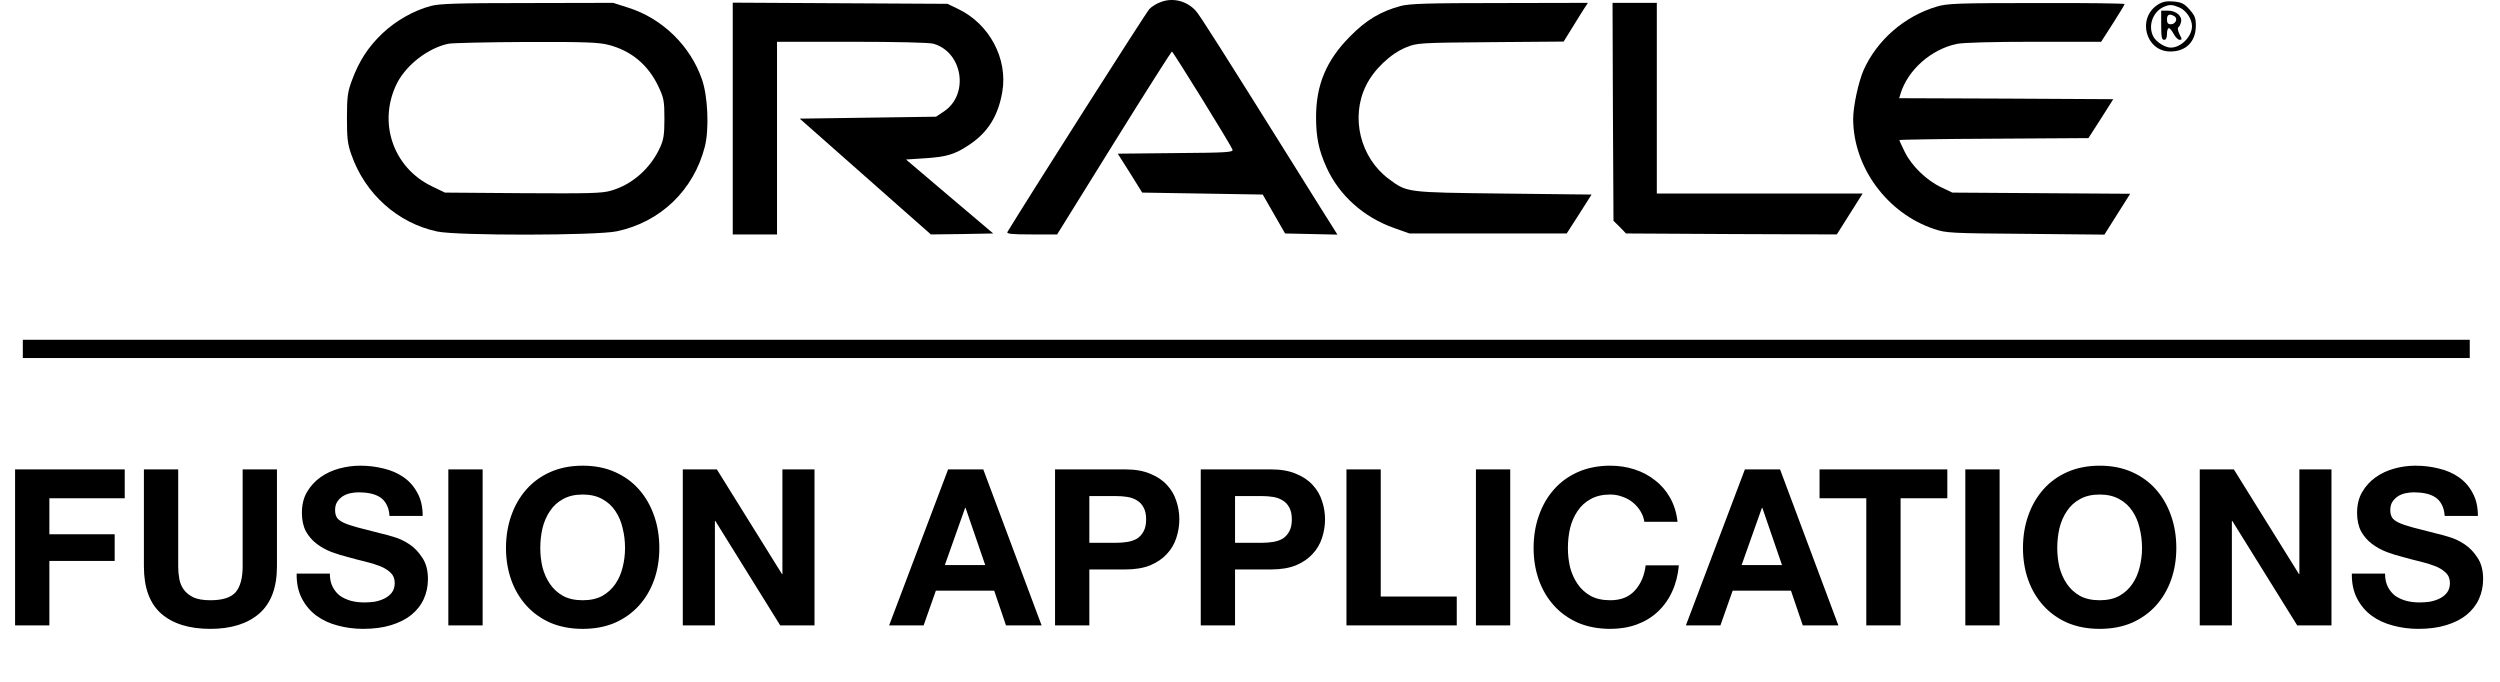
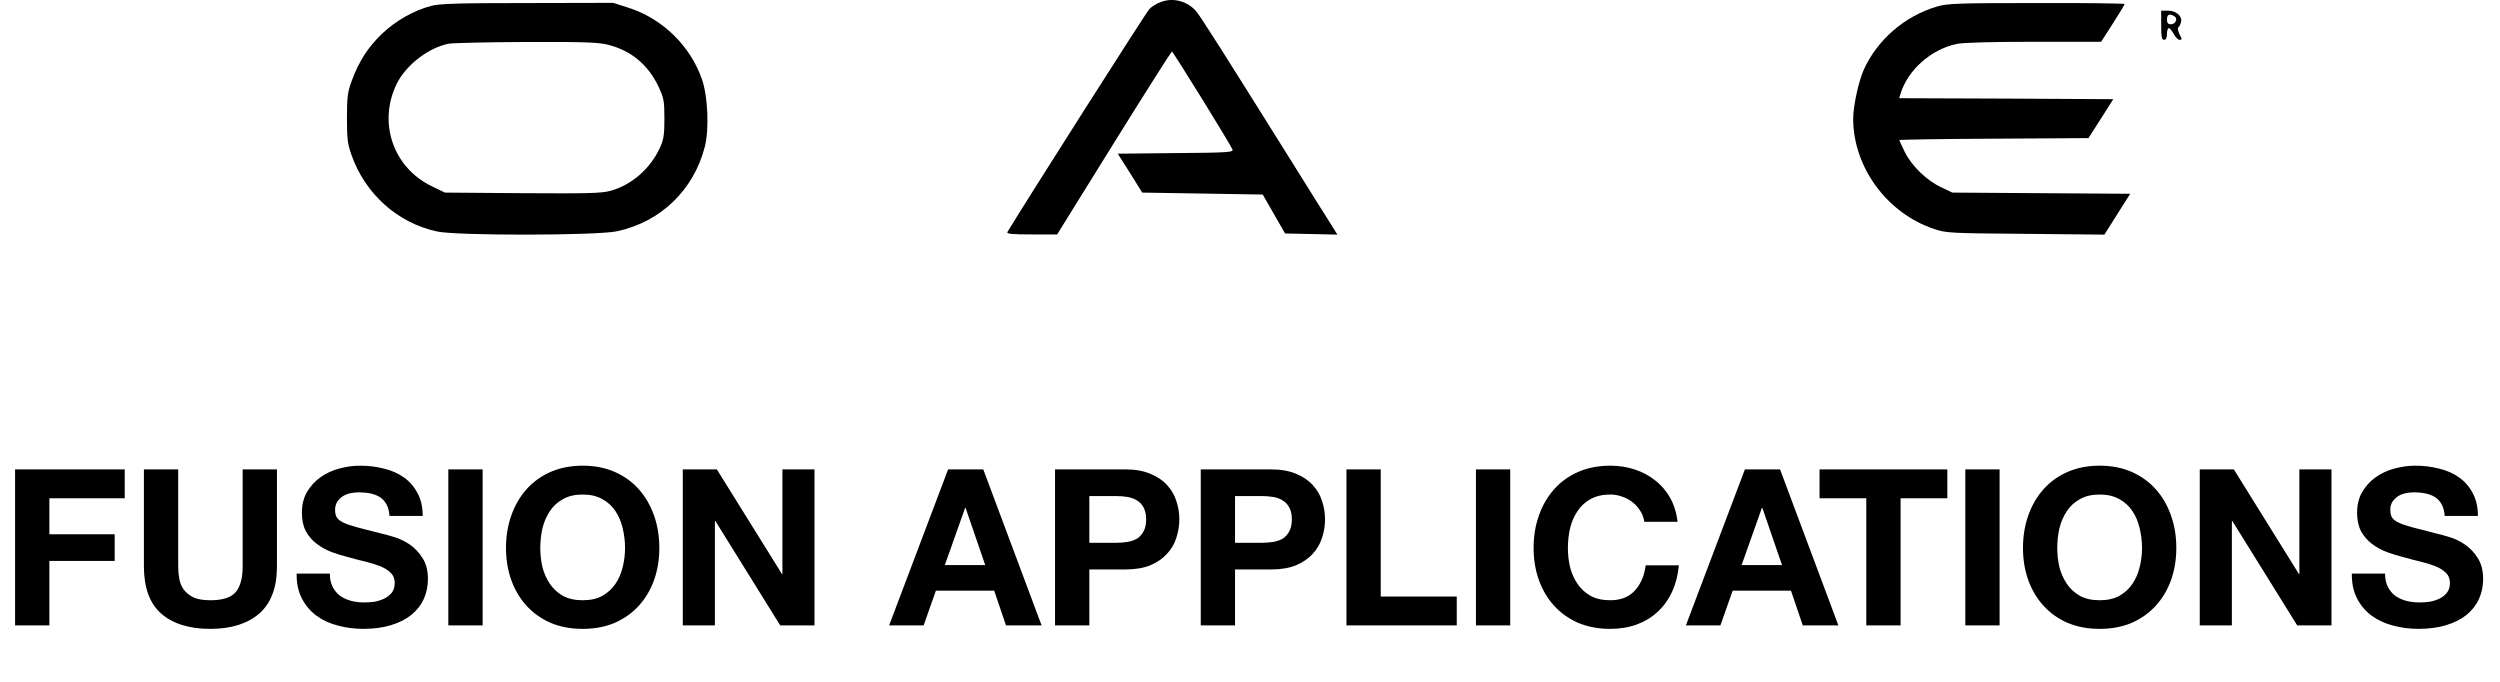
<svg xmlns="http://www.w3.org/2000/svg" width="132" height="36" viewBox="0 0 132 36" fill="none">
  <path d="M0.796 24.784H6.586V26.307H2.607V28.21H6.055V29.617H2.607V33.02H0.796V24.784ZM14.623 29.905C14.623 31.02 14.311 31.851 13.688 32.397C13.065 32.935 12.204 33.204 11.105 33.204C9.99 33.204 9.125 32.935 8.509 32.397C7.902 31.859 7.598 31.028 7.598 29.905V24.784H9.409V29.905C9.409 30.128 9.428 30.348 9.467 30.563C9.505 30.778 9.586 30.97 9.709 31.14C9.832 31.301 10.001 31.436 10.216 31.543C10.44 31.643 10.736 31.693 11.105 31.693C11.751 31.693 12.197 31.551 12.443 31.267C12.689 30.974 12.812 30.521 12.812 29.905V24.784H14.623V29.905ZM17.416 30.286C17.416 30.563 17.466 30.797 17.566 30.99C17.666 31.182 17.797 31.34 17.958 31.463C18.128 31.578 18.323 31.666 18.547 31.728C18.77 31.782 19 31.809 19.239 31.809C19.4 31.809 19.573 31.797 19.758 31.774C19.942 31.743 20.115 31.689 20.277 31.613C20.438 31.536 20.573 31.432 20.68 31.301C20.788 31.163 20.842 30.99 20.842 30.782C20.842 30.559 20.769 30.378 20.623 30.24C20.484 30.102 20.3 29.986 20.069 29.894C19.838 29.802 19.577 29.721 19.285 29.652C18.992 29.582 18.697 29.506 18.397 29.421C18.089 29.344 17.789 29.252 17.497 29.144C17.205 29.029 16.943 28.883 16.713 28.706C16.482 28.529 16.294 28.31 16.148 28.049C16.009 27.779 15.94 27.456 15.94 27.08C15.94 26.657 16.028 26.291 16.205 25.984C16.39 25.669 16.628 25.407 16.92 25.2C17.212 24.992 17.543 24.838 17.912 24.738C18.281 24.638 18.65 24.588 19.019 24.588C19.45 24.588 19.861 24.638 20.254 24.738C20.653 24.831 21.007 24.984 21.315 25.2C21.622 25.415 21.864 25.692 22.041 26.03C22.226 26.361 22.318 26.764 22.318 27.241H20.565C20.55 26.995 20.496 26.791 20.404 26.63C20.319 26.468 20.204 26.341 20.058 26.249C19.911 26.157 19.742 26.091 19.55 26.053C19.365 26.015 19.162 25.995 18.939 25.995C18.793 25.995 18.646 26.011 18.5 26.042C18.354 26.072 18.22 26.126 18.097 26.203C17.981 26.28 17.885 26.376 17.808 26.491C17.732 26.607 17.693 26.753 17.693 26.93C17.693 27.091 17.724 27.222 17.785 27.322C17.847 27.422 17.966 27.514 18.143 27.599C18.327 27.683 18.577 27.768 18.893 27.852C19.215 27.937 19.635 28.045 20.15 28.175C20.303 28.206 20.515 28.264 20.784 28.348C21.061 28.425 21.334 28.552 21.603 28.729C21.872 28.906 22.103 29.144 22.295 29.444C22.495 29.736 22.595 30.113 22.595 30.574C22.595 30.951 22.522 31.301 22.376 31.624C22.23 31.947 22.011 32.228 21.718 32.466C21.434 32.697 21.076 32.877 20.646 33.008C20.223 33.139 19.731 33.204 19.169 33.204C18.716 33.204 18.274 33.147 17.843 33.031C17.42 32.923 17.043 32.751 16.713 32.512C16.39 32.274 16.132 31.97 15.94 31.601C15.748 31.232 15.655 30.794 15.663 30.286H17.416ZM23.672 24.784H25.483V33.02H23.672V24.784ZM28.527 28.937C28.527 29.283 28.566 29.621 28.643 29.952C28.727 30.275 28.858 30.567 29.035 30.828C29.212 31.09 29.442 31.301 29.727 31.463C30.011 31.616 30.357 31.693 30.765 31.693C31.172 31.693 31.518 31.616 31.803 31.463C32.087 31.301 32.318 31.09 32.495 30.828C32.672 30.567 32.799 30.275 32.876 29.952C32.96 29.621 33.002 29.283 33.002 28.937C33.002 28.575 32.96 28.225 32.876 27.887C32.799 27.549 32.672 27.249 32.495 26.987C32.318 26.718 32.087 26.507 31.803 26.353C31.518 26.192 31.172 26.111 30.765 26.111C30.357 26.111 30.011 26.192 29.727 26.353C29.442 26.507 29.212 26.718 29.035 26.987C28.858 27.249 28.727 27.549 28.643 27.887C28.566 28.225 28.527 28.575 28.527 28.937ZM26.716 28.937C26.716 28.322 26.809 27.752 26.993 27.23C27.178 26.699 27.443 26.238 27.789 25.846C28.135 25.453 28.558 25.146 29.058 24.923C29.565 24.7 30.134 24.588 30.765 24.588C31.403 24.588 31.972 24.7 32.472 24.923C32.972 25.146 33.395 25.453 33.741 25.846C34.087 26.238 34.352 26.699 34.537 27.23C34.721 27.752 34.813 28.322 34.813 28.937C34.813 29.536 34.721 30.098 34.537 30.621C34.352 31.136 34.087 31.586 33.741 31.97C33.395 32.355 32.972 32.658 32.472 32.881C31.972 33.096 31.403 33.204 30.765 33.204C30.134 33.204 29.565 33.096 29.058 32.881C28.558 32.658 28.135 32.355 27.789 31.97C27.443 31.586 27.178 31.136 26.993 30.621C26.809 30.098 26.716 29.536 26.716 28.937ZM36.051 24.784H37.85L41.288 30.309H41.311V24.784H43.006V33.02H41.195L37.77 27.506H37.747V33.02H36.051V24.784ZM49.887 29.836H52.02L50.982 26.814H50.959L49.887 29.836ZM50.06 24.784H51.917L54.996 33.02H53.116L52.493 31.186H49.414L48.768 33.02H46.946L50.06 24.784ZM57.517 28.66H58.924C59.132 28.66 59.332 28.644 59.524 28.614C59.716 28.583 59.886 28.525 60.032 28.441C60.178 28.348 60.293 28.221 60.378 28.06C60.47 27.898 60.516 27.687 60.516 27.426C60.516 27.164 60.47 26.953 60.378 26.791C60.293 26.63 60.178 26.507 60.032 26.422C59.886 26.33 59.716 26.268 59.524 26.238C59.332 26.207 59.132 26.192 58.924 26.192H57.517V28.66ZM55.706 24.784H59.42C59.935 24.784 60.374 24.861 60.735 25.015C61.097 25.161 61.389 25.357 61.612 25.603C61.843 25.849 62.008 26.13 62.108 26.445C62.215 26.761 62.269 27.087 62.269 27.426C62.269 27.756 62.215 28.083 62.108 28.406C62.008 28.721 61.843 29.002 61.612 29.248C61.389 29.494 61.097 29.694 60.735 29.848C60.374 29.994 59.935 30.067 59.42 30.067H57.517V33.02H55.706V24.784ZM65.21 28.66H66.618C66.825 28.66 67.025 28.644 67.217 28.614C67.409 28.583 67.579 28.525 67.725 28.441C67.871 28.348 67.986 28.221 68.071 28.06C68.163 27.898 68.209 27.687 68.209 27.426C68.209 27.164 68.163 26.953 68.071 26.791C67.986 26.63 67.871 26.507 67.725 26.422C67.579 26.33 67.409 26.268 67.217 26.238C67.025 26.207 66.825 26.192 66.618 26.192H65.21V28.66ZM63.4 24.784H67.113C67.629 24.784 68.067 24.861 68.428 25.015C68.79 25.161 69.082 25.357 69.305 25.603C69.536 25.849 69.701 26.13 69.801 26.445C69.909 26.761 69.962 27.087 69.962 27.426C69.962 27.756 69.909 28.083 69.801 28.406C69.701 28.721 69.536 29.002 69.305 29.248C69.082 29.494 68.79 29.694 68.428 29.848C68.067 29.994 67.629 30.067 67.113 30.067H65.21V33.02H63.4V24.784ZM71.093 24.784H72.903V31.497H76.917V33.02H71.093V24.784ZM77.93 24.784H79.74V33.02H77.93V24.784ZM86.822 27.552C86.791 27.345 86.722 27.157 86.614 26.987C86.506 26.811 86.372 26.657 86.21 26.526C86.049 26.395 85.864 26.295 85.656 26.226C85.457 26.149 85.245 26.111 85.022 26.111C84.615 26.111 84.269 26.192 83.984 26.353C83.7 26.507 83.469 26.718 83.292 26.987C83.115 27.249 82.984 27.549 82.9 27.887C82.823 28.225 82.785 28.575 82.785 28.937C82.785 29.283 82.823 29.621 82.9 29.952C82.984 30.275 83.115 30.567 83.292 30.828C83.469 31.09 83.7 31.301 83.984 31.463C84.269 31.616 84.615 31.693 85.022 31.693C85.576 31.693 86.006 31.524 86.314 31.186C86.629 30.847 86.822 30.401 86.891 29.848H88.644C88.598 30.363 88.478 30.828 88.286 31.243C88.094 31.659 87.84 32.012 87.525 32.304C87.21 32.597 86.841 32.82 86.418 32.974C85.995 33.127 85.53 33.204 85.022 33.204C84.392 33.204 83.823 33.096 83.315 32.881C82.815 32.658 82.392 32.355 82.046 31.97C81.7 31.586 81.435 31.136 81.251 30.621C81.066 30.098 80.974 29.536 80.974 28.937C80.974 28.322 81.066 27.752 81.251 27.23C81.435 26.699 81.7 26.238 82.046 25.846C82.392 25.453 82.815 25.146 83.315 24.923C83.823 24.7 84.392 24.588 85.022 24.588C85.476 24.588 85.903 24.654 86.302 24.784C86.71 24.915 87.071 25.107 87.387 25.361C87.71 25.607 87.975 25.915 88.183 26.284C88.39 26.653 88.521 27.076 88.575 27.552H86.822ZM91.957 29.836H94.09L93.052 26.814H93.029L91.957 29.836ZM92.13 24.784H93.987L97.066 33.02H95.186L94.563 31.186H91.484L90.838 33.02H89.015L92.13 24.784ZM98.54 26.307H96.072V24.784H102.819V26.307H100.351V33.02H98.54V26.307ZM103.769 24.784H105.579V33.02H103.769V24.784ZM108.623 28.937C108.623 29.283 108.662 29.621 108.739 29.952C108.823 30.275 108.954 30.567 109.131 30.828C109.308 31.09 109.539 31.301 109.823 31.463C110.108 31.616 110.454 31.693 110.861 31.693C111.269 31.693 111.615 31.616 111.899 31.463C112.184 31.301 112.414 31.09 112.591 30.828C112.768 30.567 112.895 30.275 112.972 29.952C113.056 29.621 113.099 29.283 113.099 28.937C113.099 28.575 113.056 28.225 112.972 27.887C112.895 27.549 112.768 27.249 112.591 26.987C112.414 26.718 112.184 26.507 111.899 26.353C111.615 26.192 111.269 26.111 110.861 26.111C110.454 26.111 110.108 26.192 109.823 26.353C109.539 26.507 109.308 26.718 109.131 26.987C108.954 27.249 108.823 27.549 108.739 27.887C108.662 28.225 108.623 28.575 108.623 28.937ZM106.813 28.937C106.813 28.322 106.905 27.752 107.089 27.23C107.274 26.699 107.539 26.238 107.885 25.846C108.231 25.453 108.654 25.146 109.154 24.923C109.662 24.7 110.231 24.588 110.861 24.588C111.499 24.588 112.068 24.7 112.568 24.923C113.068 25.146 113.491 25.453 113.837 25.846C114.183 26.238 114.448 26.699 114.633 27.23C114.817 27.752 114.91 28.322 114.91 28.937C114.91 29.536 114.817 30.098 114.633 30.621C114.448 31.136 114.183 31.586 113.837 31.97C113.491 32.355 113.068 32.658 112.568 32.881C112.068 33.096 111.499 33.204 110.861 33.204C110.231 33.204 109.662 33.096 109.154 32.881C108.654 32.658 108.231 32.355 107.885 31.97C107.539 31.586 107.274 31.136 107.089 30.621C106.905 30.098 106.813 29.536 106.813 28.937ZM116.147 24.784H117.947L121.384 30.309H121.407V24.784H123.102V33.02H121.292L117.866 27.506H117.843V33.02H116.147V24.784ZM125.931 30.286C125.931 30.563 125.981 30.797 126.081 30.99C126.181 31.182 126.311 31.34 126.473 31.463C126.642 31.578 126.838 31.666 127.061 31.728C127.284 31.782 127.515 31.809 127.753 31.809C127.914 31.809 128.088 31.797 128.272 31.774C128.457 31.743 128.63 31.689 128.791 31.613C128.953 31.536 129.087 31.432 129.195 31.301C129.302 31.163 129.356 30.99 129.356 30.782C129.356 30.559 129.283 30.378 129.137 30.24C128.999 30.102 128.814 29.986 128.583 29.894C128.353 29.802 128.091 29.721 127.799 29.652C127.507 29.582 127.211 29.506 126.911 29.421C126.603 29.344 126.304 29.252 126.011 29.144C125.719 29.029 125.458 28.883 125.227 28.706C124.996 28.529 124.808 28.31 124.662 28.049C124.523 27.779 124.454 27.456 124.454 27.08C124.454 26.657 124.543 26.291 124.72 25.984C124.904 25.669 125.142 25.407 125.435 25.2C125.727 24.992 126.058 24.838 126.427 24.738C126.796 24.638 127.165 24.588 127.534 24.588C127.964 24.588 128.376 24.638 128.768 24.738C129.168 24.831 129.522 24.984 129.829 25.2C130.137 25.415 130.379 25.692 130.556 26.03C130.74 26.361 130.833 26.764 130.833 27.241H129.079C129.064 26.995 129.01 26.791 128.918 26.63C128.833 26.468 128.718 26.341 128.572 26.249C128.426 26.157 128.257 26.091 128.064 26.053C127.88 26.015 127.676 25.995 127.453 25.995C127.307 25.995 127.161 26.011 127.015 26.042C126.869 26.072 126.734 26.126 126.611 26.203C126.496 26.28 126.4 26.376 126.323 26.491C126.246 26.607 126.207 26.753 126.207 26.93C126.207 27.091 126.238 27.222 126.3 27.322C126.361 27.422 126.48 27.514 126.657 27.599C126.842 27.683 127.092 27.768 127.407 27.852C127.73 27.937 128.149 28.045 128.664 28.175C128.818 28.206 129.029 28.264 129.299 28.348C129.575 28.425 129.848 28.552 130.117 28.729C130.387 28.906 130.617 29.144 130.81 29.444C131.009 29.736 131.109 30.113 131.109 30.574C131.109 30.951 131.036 31.301 130.89 31.624C130.744 31.947 130.525 32.228 130.233 32.466C129.948 32.697 129.591 32.877 129.16 33.008C128.737 33.139 128.245 33.204 127.684 33.204C127.23 33.204 126.788 33.147 126.357 33.031C125.934 32.923 125.558 32.751 125.227 32.512C124.904 32.274 124.647 31.97 124.454 31.601C124.262 31.232 124.17 30.794 124.177 30.286H125.931Z" fill="black" />
  <path d="M61.316 0.099C61.092 0.171 60.807 0.346 60.685 0.479C60.523 0.644 54.363 10.323 53.194 12.245C53.133 12.347 53.407 12.378 54.465 12.378H55.816L58.815 7.549C60.462 4.898 61.844 2.73 61.875 2.719C61.936 2.719 64.975 7.631 65.076 7.898C65.127 8.042 64.782 8.063 62.078 8.083L59.018 8.114L59.669 9.141L60.309 10.169L63.491 10.22L66.672 10.272L67.262 11.299L67.852 12.327L69.234 12.357L70.616 12.388L70.23 11.772C70.017 11.443 69.203 10.138 68.421 8.885C64.538 2.678 63.349 0.798 63.145 0.582C62.688 0.058 61.946 -0.137 61.316 0.099Z" fill="black" />
-   <path d="M113.938 0.243C112.82 0.952 113.288 2.719 114.589 2.719C115.432 2.719 115.941 2.195 115.941 1.343C115.941 0.952 115.88 0.808 115.605 0.5C115.321 0.182 115.188 0.12 114.761 0.079C114.385 0.048 114.182 0.089 113.938 0.243ZM115.077 0.397C115.432 0.551 115.737 1.004 115.737 1.384C115.737 1.928 115.158 2.514 114.619 2.514C114.314 2.514 113.847 2.216 113.694 1.928C113.399 1.363 113.674 0.603 114.263 0.356C114.558 0.233 114.69 0.233 115.077 0.397Z" fill="black" />
  <path d="M114.111 1.332C114.111 1.949 114.141 2.103 114.263 2.103C114.365 2.103 114.416 2 114.416 1.795C114.416 1.62 114.456 1.486 114.517 1.486C114.568 1.486 114.68 1.62 114.772 1.795C114.863 1.959 114.995 2.103 115.087 2.103C115.219 2.103 115.219 2.072 115.076 1.805C114.995 1.63 114.965 1.476 115.015 1.445C115.066 1.414 115.127 1.291 115.158 1.168C115.239 0.86 114.904 0.562 114.467 0.562H114.111V1.332ZM114.812 0.86C115.005 0.983 114.873 1.281 114.619 1.281C114.467 1.281 114.416 1.209 114.416 1.024C114.416 0.757 114.558 0.705 114.812 0.86Z" fill="black" />
  <path d="M22.751 0.315C21.856 0.551 20.911 1.086 20.2 1.754C19.457 2.463 18.97 3.192 18.583 4.24C18.36 4.836 18.319 5.093 18.319 6.213C18.319 7.302 18.35 7.6 18.553 8.165C19.275 10.241 21.003 11.782 23.086 12.224C24.154 12.45 31.472 12.44 32.56 12.214C34.867 11.731 36.626 10.046 37.215 7.744C37.449 6.84 37.378 5.083 37.063 4.189C36.453 2.421 34.969 0.973 33.18 0.408L32.377 0.151L27.833 0.161C24.215 0.161 23.178 0.192 22.751 0.315ZM32.133 2.37C33.332 2.678 34.227 3.428 34.766 4.569C35.05 5.175 35.081 5.329 35.081 6.264C35.081 7.117 35.04 7.374 34.847 7.795C34.349 8.885 33.383 9.748 32.265 10.066C31.777 10.21 31.116 10.22 27.589 10.2L23.493 10.169L22.812 9.84C20.748 8.854 19.935 6.449 20.962 4.394C21.46 3.418 22.619 2.524 23.686 2.308C23.92 2.267 25.77 2.226 27.813 2.216C30.872 2.206 31.635 2.236 32.133 2.37Z" fill="black" />
-   <path d="M38.689 6.264V12.378H39.858H41.027V7.292V2.206H44.971C47.36 2.206 49.057 2.247 49.281 2.308C50.836 2.75 51.182 4.99 49.84 5.884L49.423 6.162L45.825 6.213L42.227 6.264L45.693 9.326L49.149 12.378L50.795 12.358L52.442 12.327L50.135 10.374L47.837 8.422L48.773 8.361C49.972 8.289 50.419 8.155 51.182 7.641C52.167 6.984 52.706 6.11 52.92 4.857C53.225 3.1 52.239 1.26 50.582 0.469L50.023 0.202L44.361 0.171L38.689 0.14V6.264Z" fill="black" />
-   <path d="M73.96 0.315C72.893 0.603 72.131 1.055 71.267 1.939C70.027 3.192 69.488 4.487 69.488 6.182C69.488 7.251 69.63 7.929 70.037 8.833C70.708 10.313 71.989 11.464 73.605 12.039L74.418 12.327H78.575H82.722L83.383 11.299L84.034 10.272L79.378 10.22C74.215 10.159 74.306 10.169 73.33 9.45C71.826 8.33 71.297 6.203 72.121 4.528C72.527 3.685 73.422 2.832 74.235 2.504C74.804 2.267 74.926 2.257 78.697 2.226L82.56 2.195L82.987 1.507C83.221 1.127 83.505 0.664 83.627 0.479L83.841 0.151L79.175 0.161C75.445 0.161 74.408 0.192 73.96 0.315Z" fill="black" />
-   <path d="M85.162 5.905L85.192 11.659L85.528 11.988L85.853 12.327L91.423 12.358L96.983 12.378L97.665 11.299L98.346 10.22H92.918H87.48V5.186V0.151H86.311H85.142L85.162 5.905Z" fill="black" />
  <path d="M102.269 0.346C100.561 0.849 99.108 2.113 98.396 3.706C98.122 4.343 97.847 5.617 97.847 6.285C97.858 8.833 99.636 11.258 102.117 12.09C102.747 12.306 102.981 12.316 106.945 12.347L111.112 12.388L111.793 11.309L112.474 10.231L107.778 10.2L103.082 10.169L102.503 9.892C101.73 9.532 100.948 8.772 100.582 8.042C100.419 7.713 100.287 7.425 100.287 7.395C100.287 7.374 102.533 7.333 105.278 7.323L110.269 7.292L110.929 6.264L111.58 5.237L105.928 5.206L100.277 5.185L100.348 4.949C100.734 3.696 101.954 2.606 103.316 2.319C103.651 2.247 105.196 2.206 107.392 2.206H110.939L111.56 1.24C111.905 0.706 112.18 0.243 112.18 0.212C112.18 0.181 110.086 0.151 107.534 0.161C103.418 0.161 102.808 0.181 102.269 0.346Z" fill="black" />
-   <path d="M1.205 18.422V18.904H65.804H130.403V18.422V17.94H65.804H1.205V18.422Z" fill="black" />
</svg>